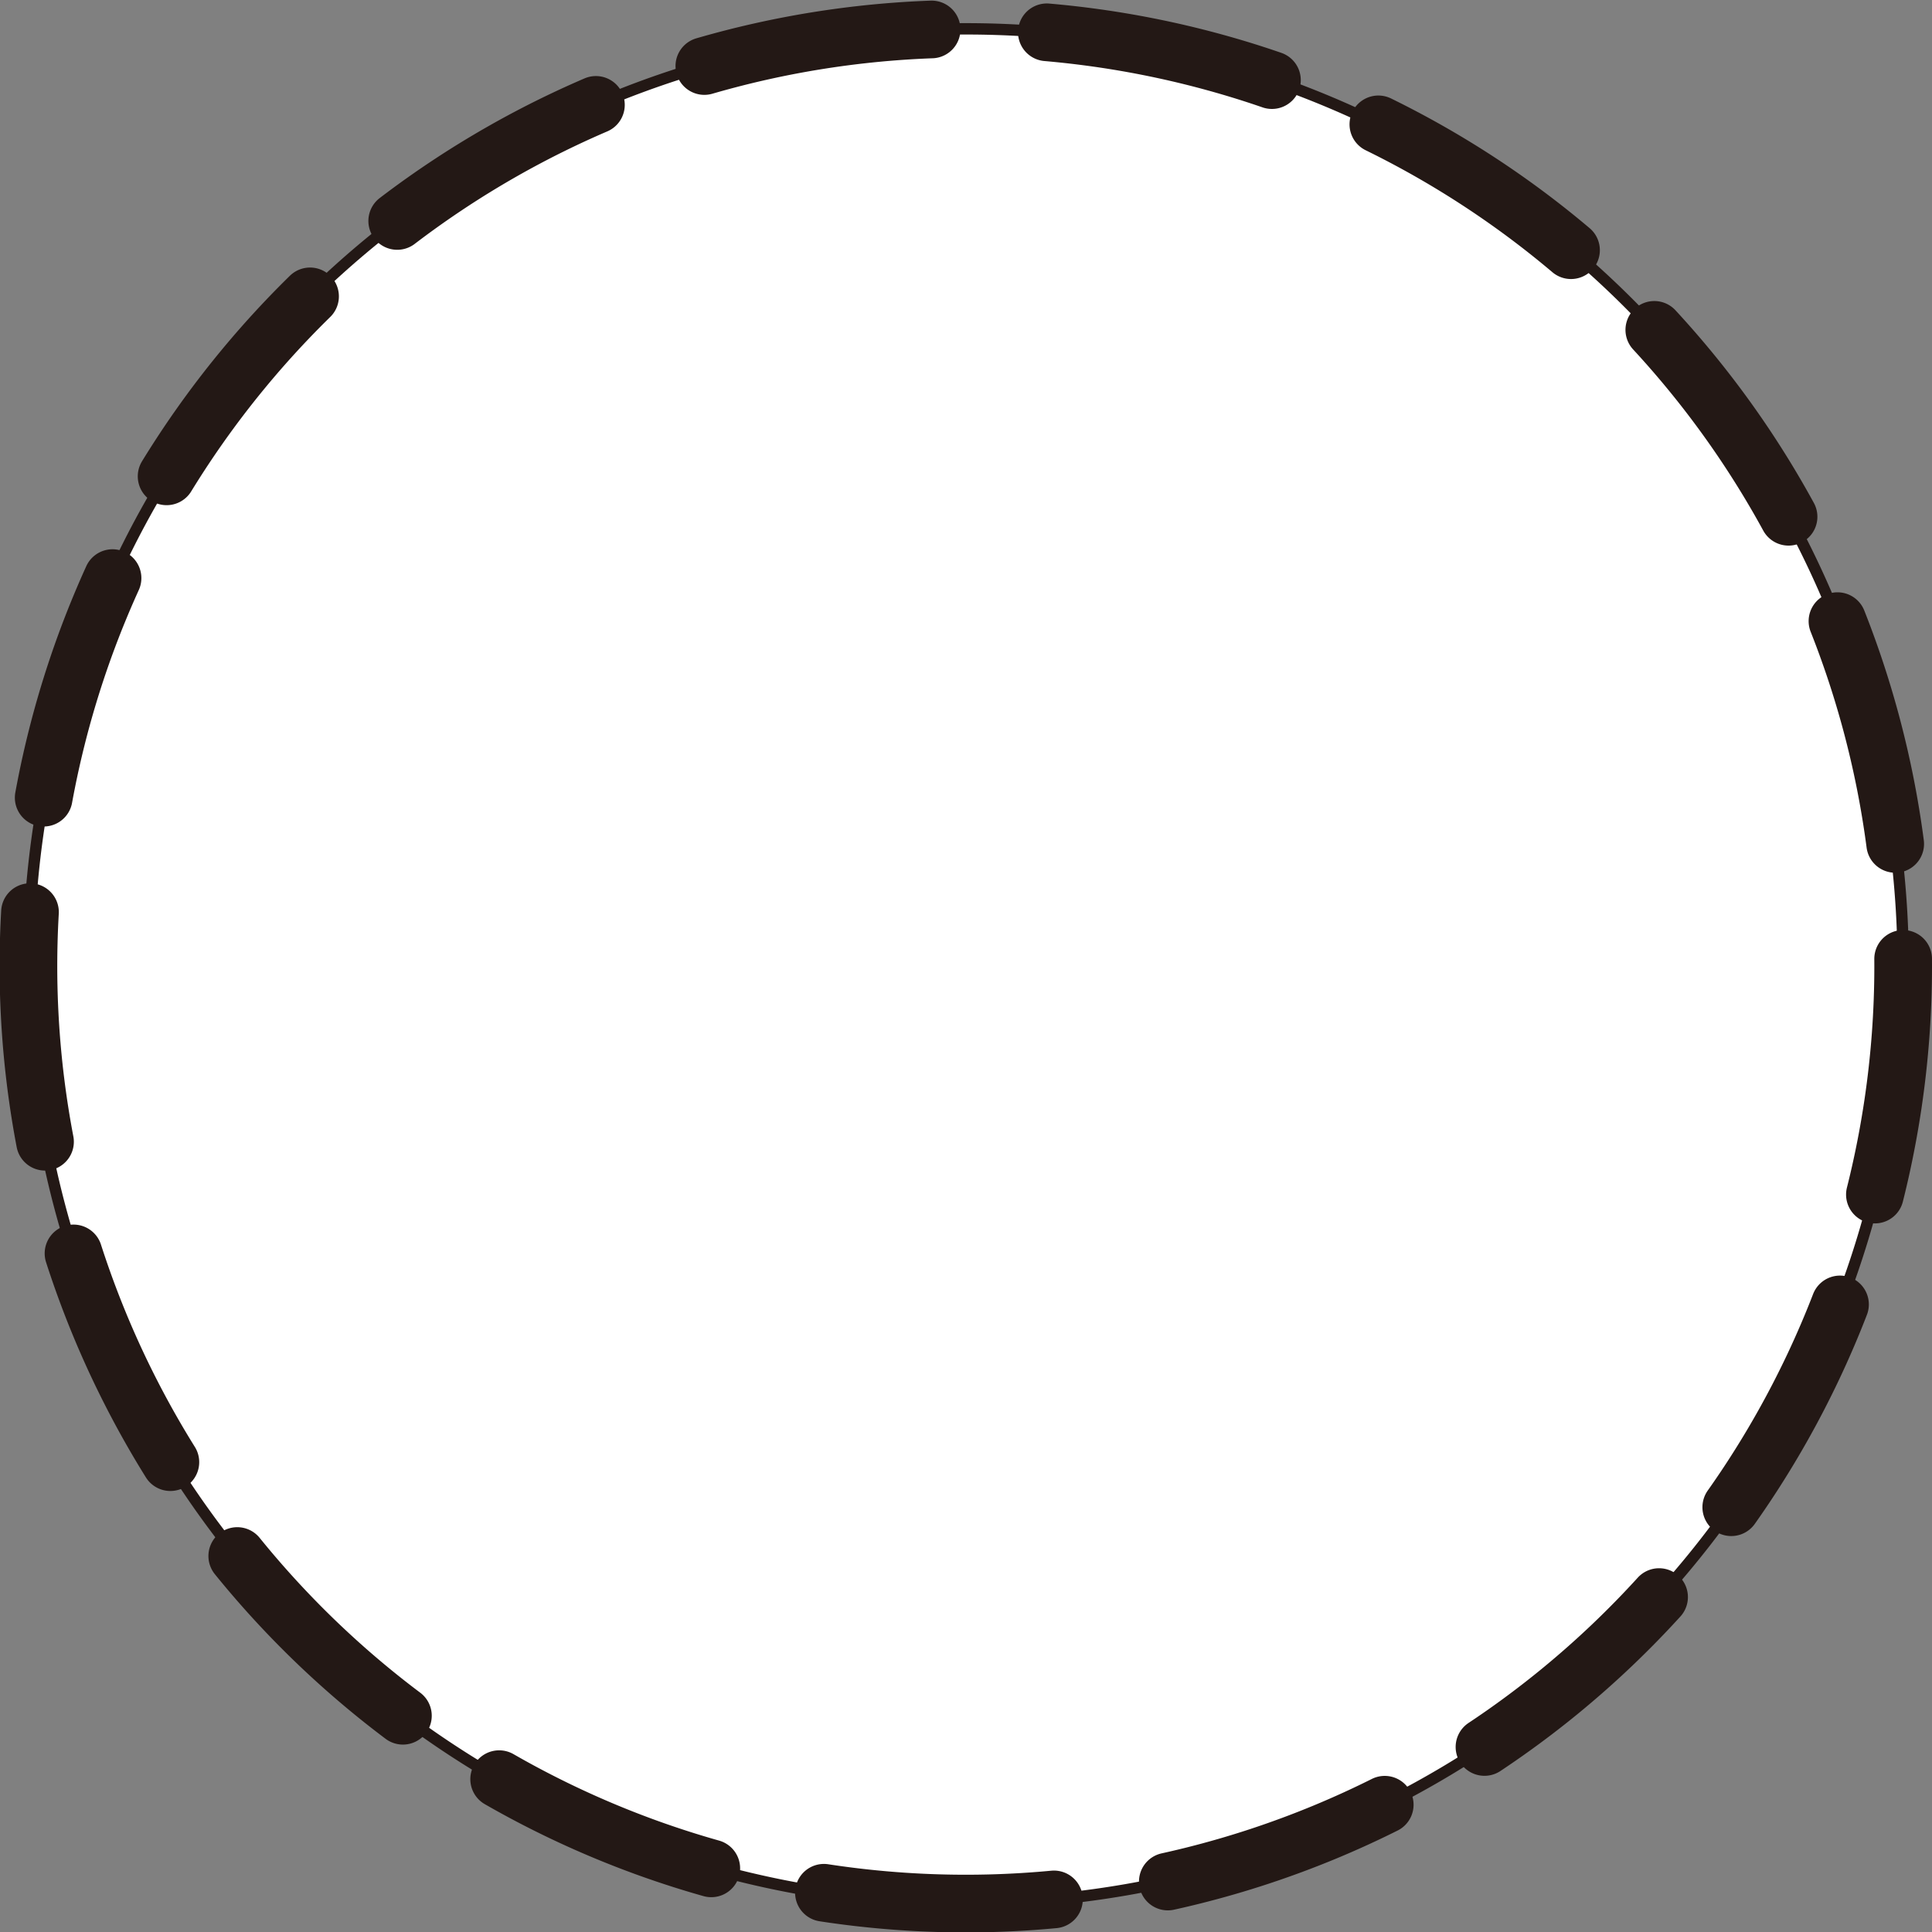
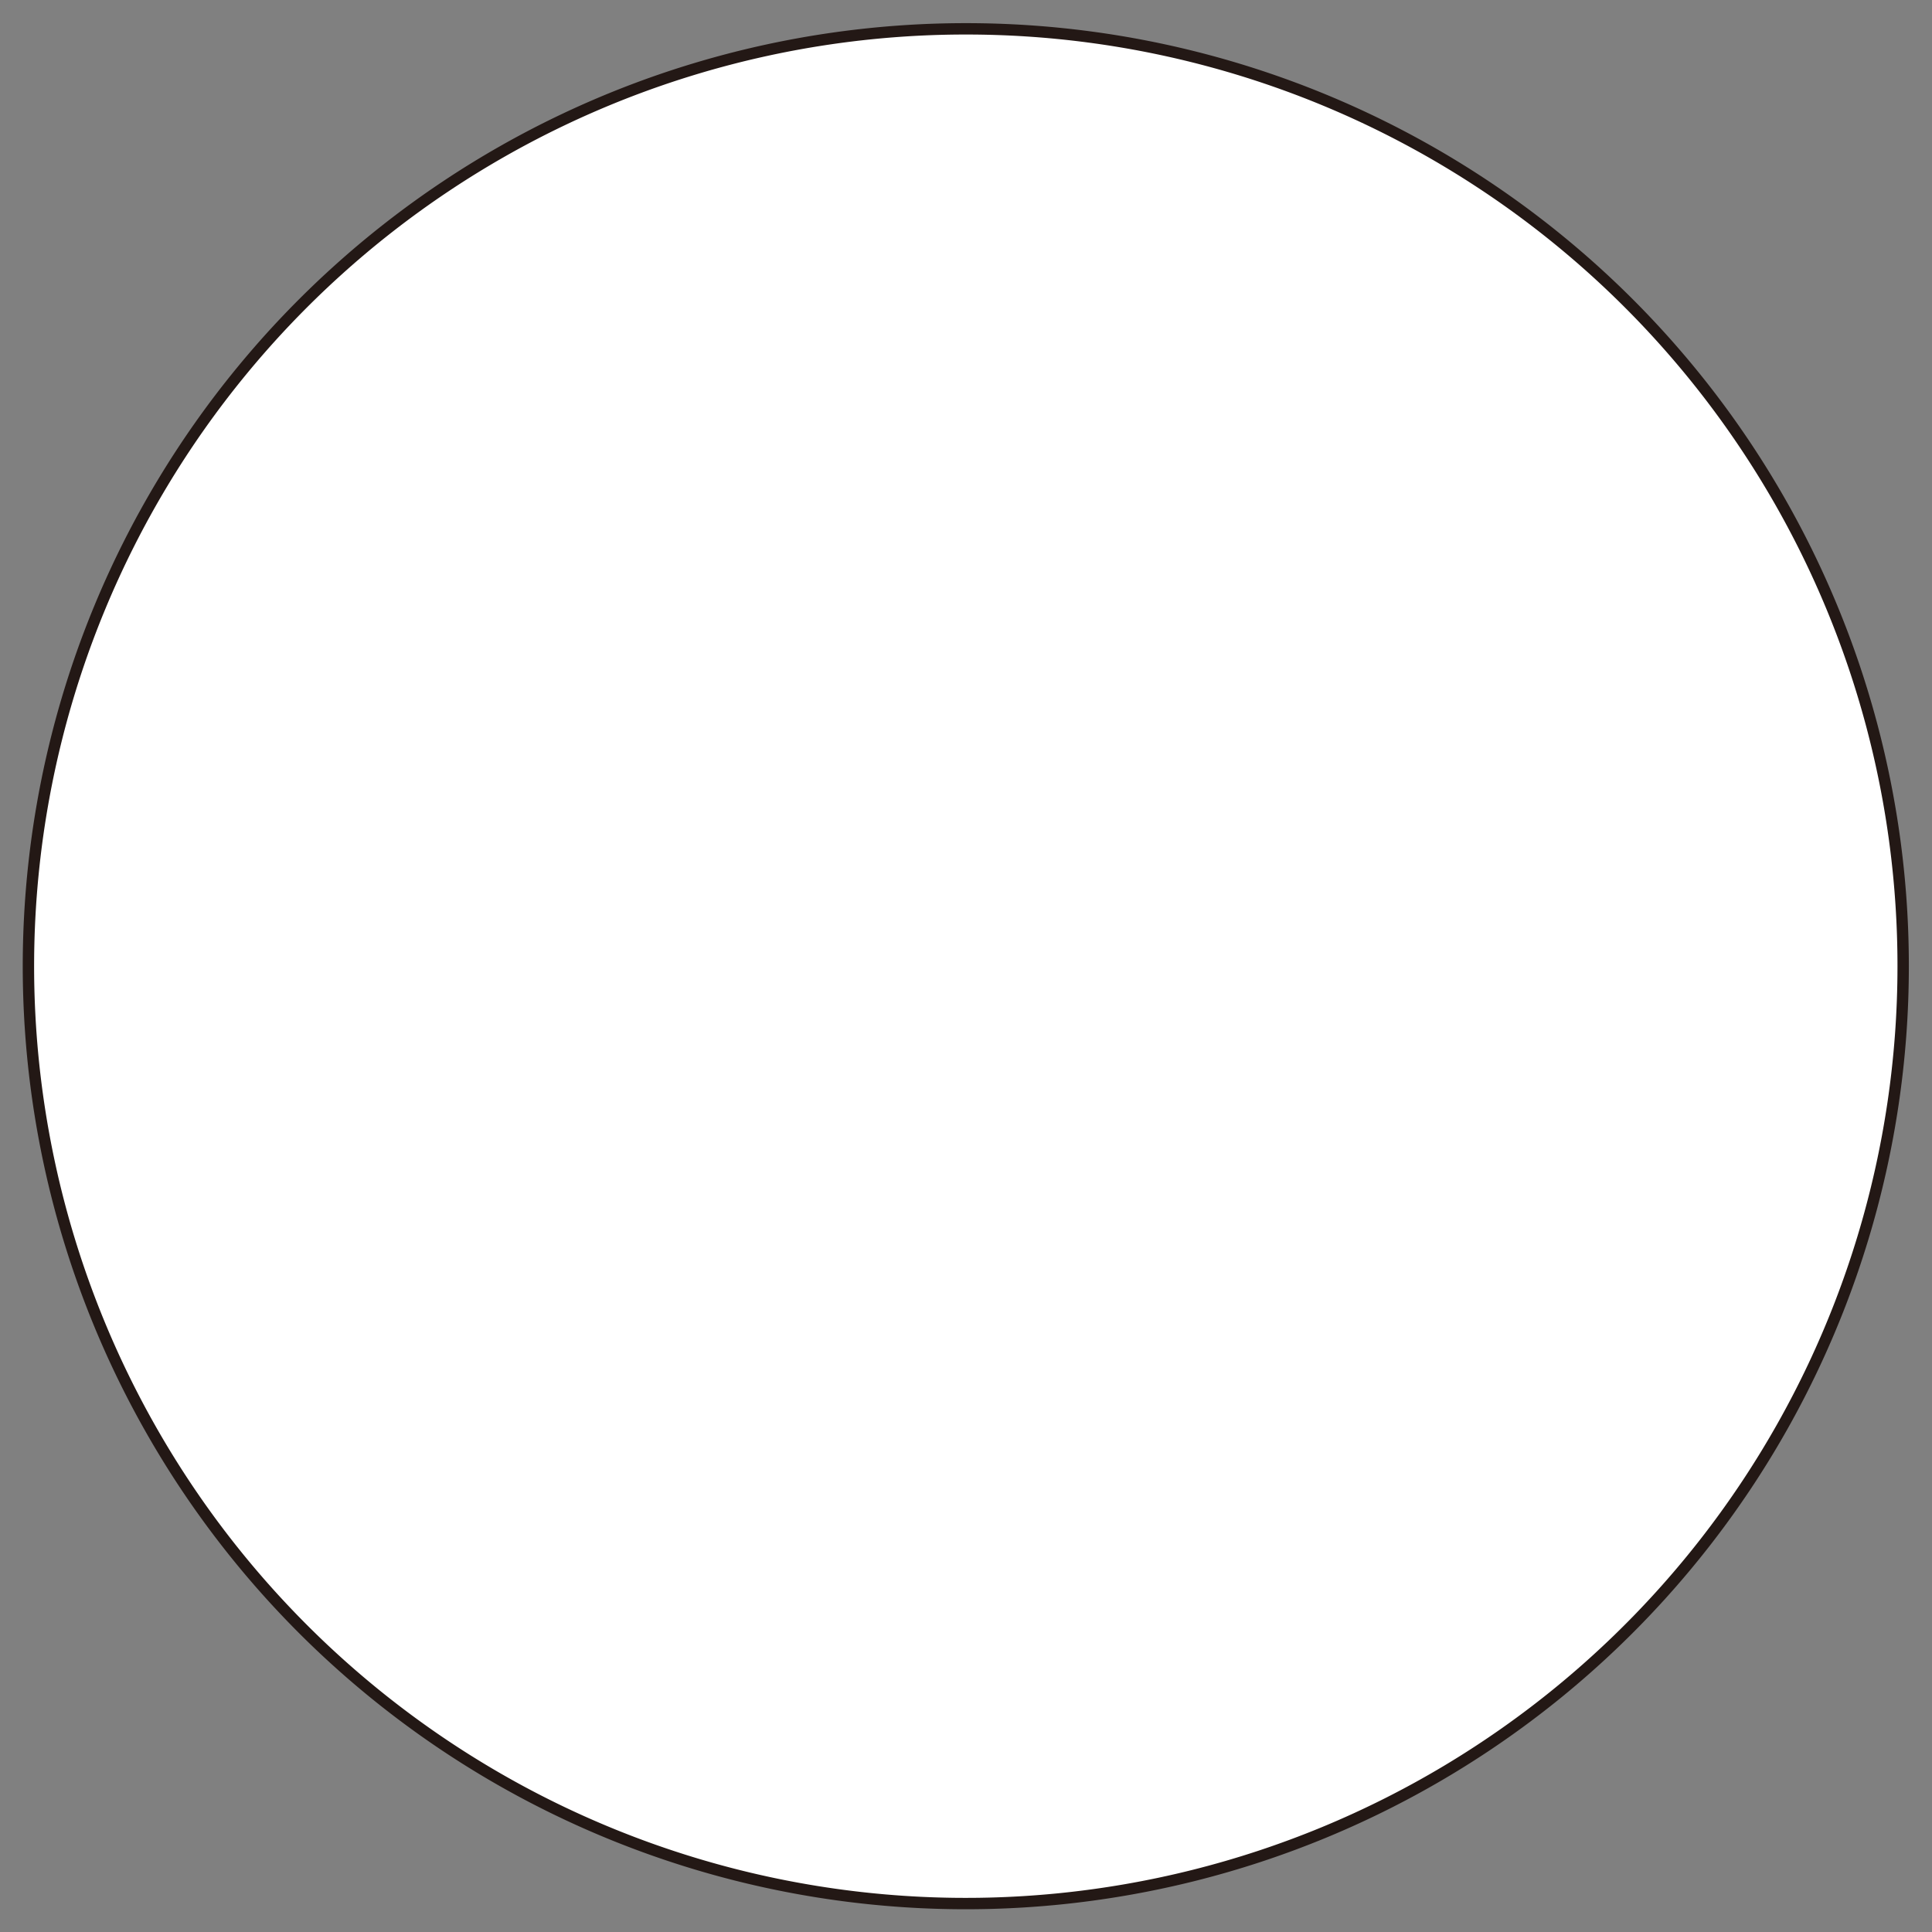
<svg xmlns="http://www.w3.org/2000/svg" id="レイヤー_1" data-name="レイヤー 1" width="16.78mm" height="16.78mm" viewBox="0 0 47.57 47.57">
  <rect x="0" y="0" width="47.57" height="47.57" fill="#808080" stroke="none" />
  <defs>
    <style>.cls-1{fill:#fff;}.cls-2,.cls-3{fill:none;stroke:#231815;}.cls-2{stroke-linecap:round;stroke-linejoin:round;stroke-width:1.42px;stroke-dasharray:5.68 2.84;}.cls-3{stroke-miterlimit:10;stroke-width:0.28px;}</style>
  </defs>
-   <path class="cls-1" d="M53.65,30.58A23.08,23.08,0,1,1,30.58,7.5,23.07,23.07,0,0,1,53.65,30.58Z" transform="translate(-6.79 -6.79)" />
-   <path class="cls-2" d="M53.65,30.58A23.08,23.08,0,1,1,30.58,7.5,23.07,23.07,0,0,1,53.65,30.58Z" transform="translate(-6.79 -6.79)" />
+   <path class="cls-1" d="M53.65,30.58A23.08,23.08,0,1,1,30.58,7.5,23.07,23.07,0,0,1,53.65,30.58" transform="translate(-6.79 -6.79)" />
  <path class="cls-3" d="M53.65,30.58A23.08,23.08,0,1,1,30.58,7.5,23.07,23.07,0,0,1,53.65,30.58Z" transform="translate(-6.79 -6.79)" />
</svg>